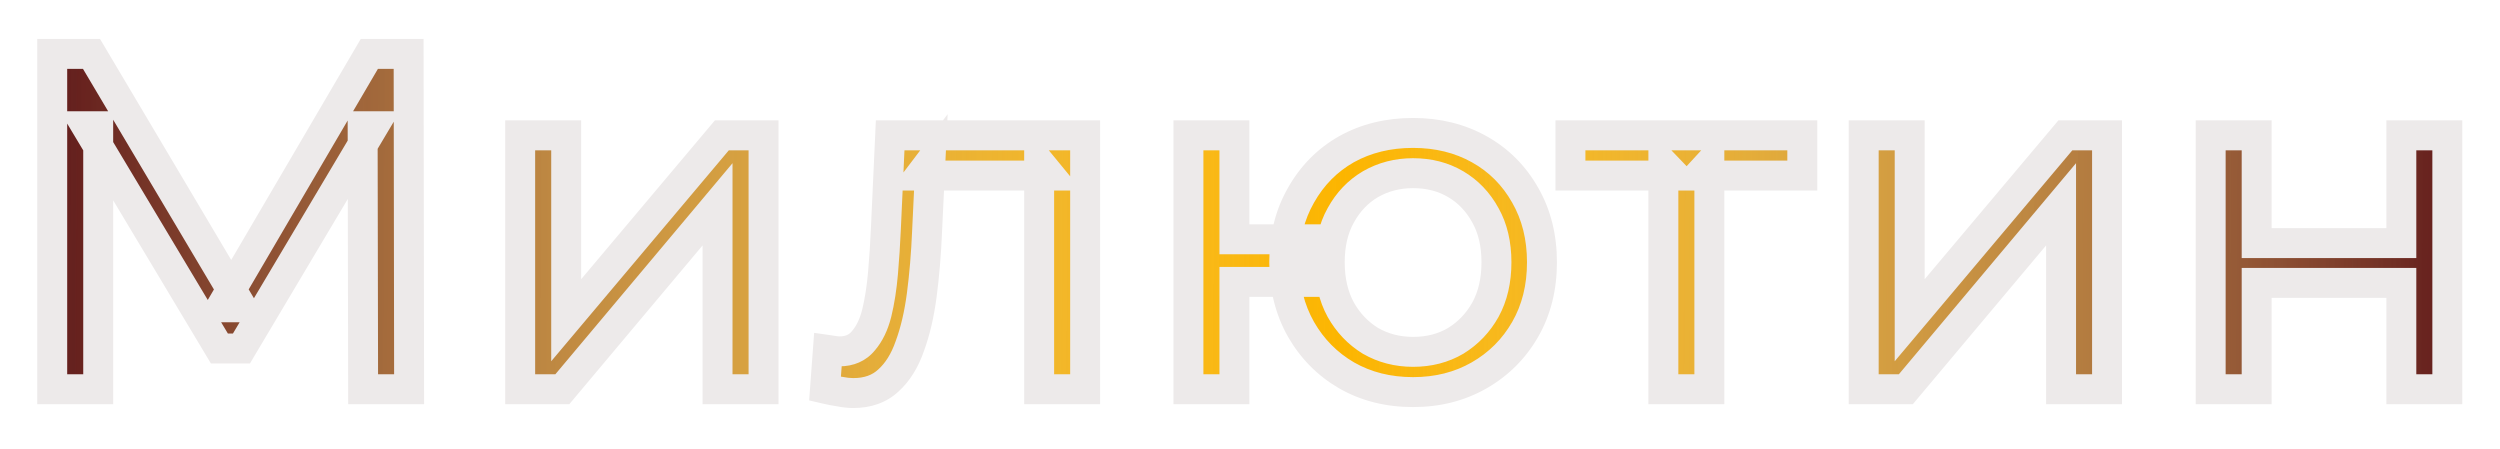
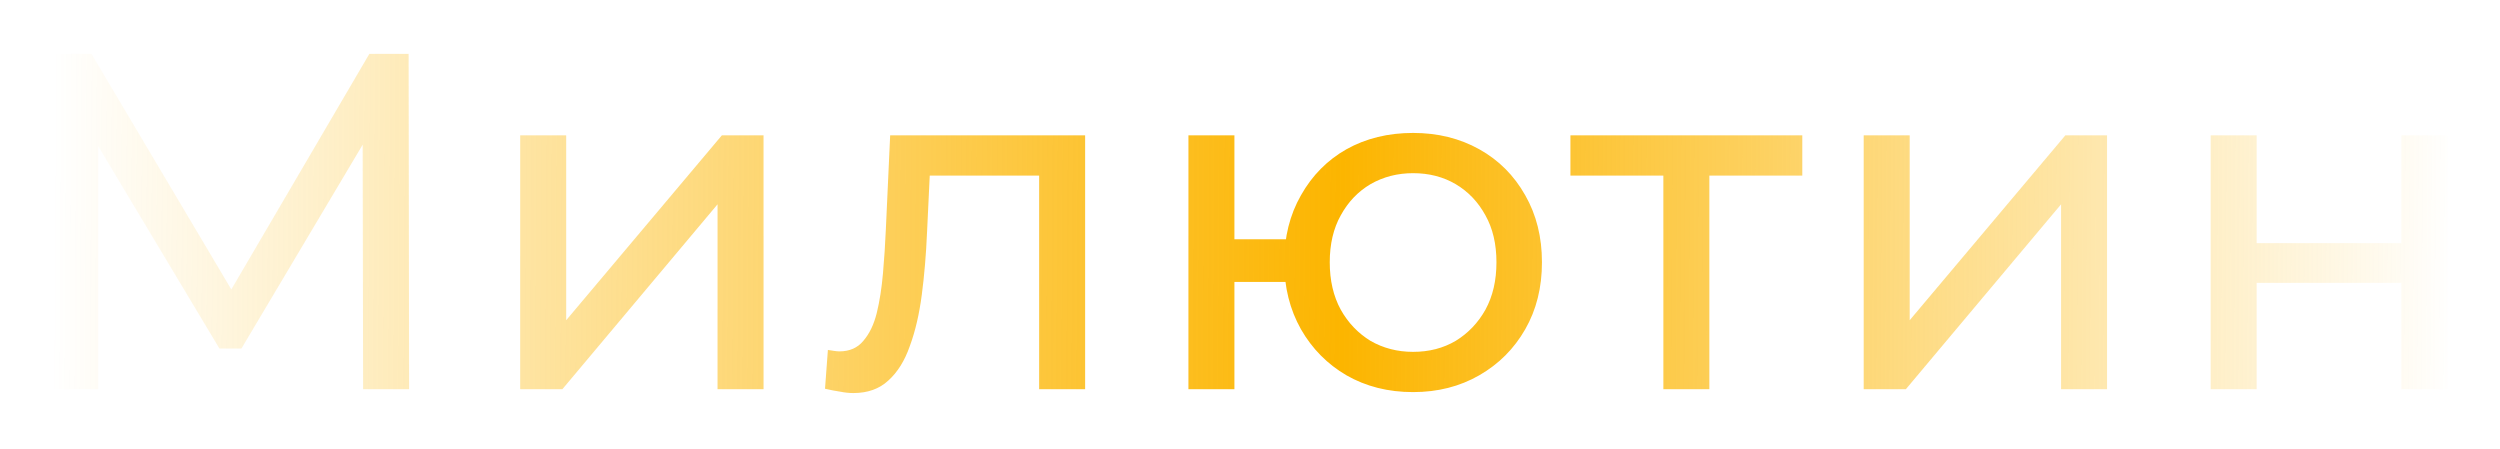
<svg xmlns="http://www.w3.org/2000/svg" width="167" height="30" viewBox="0 0 167 30" fill="none">
  <g filter="url(#filter0_d_132_42)">
    <mask id="path-1-outside-1_132_42" maskUnits="userSpaceOnUse" x="2" y="2" width="163" height="26" fill="black">
-       <rect fill="white" x="2" y="2" width="163" height="26" />
-       <path d="M3.488 26V3.6H6.112L16.16 20.528H14.752L24.672 3.6H27.296L27.328 26H24.256L24.224 8.432H24.96L16.128 23.28H14.656L5.76 8.432H6.56V26H3.488ZM34.748 26V9.04H37.821V21.392L48.221 9.04H51.005V26H47.932V13.648L37.565 26H34.748ZM55.111 25.968L55.303 23.376C55.453 23.397 55.591 23.419 55.719 23.44C55.847 23.461 55.965 23.472 56.071 23.472C56.754 23.472 57.287 23.237 57.671 22.768C58.077 22.299 58.375 21.68 58.567 20.912C58.759 20.123 58.898 19.237 58.983 18.256C59.069 17.275 59.133 16.293 59.175 15.312L59.463 9.04H72.487V26H69.415V10.832L70.151 11.728H61.447L62.151 10.8L61.927 15.504C61.863 16.997 61.746 18.395 61.575 19.696C61.405 20.997 61.138 22.139 60.775 23.12C60.434 24.101 59.954 24.869 59.335 25.424C58.738 25.979 57.959 26.256 56.999 26.256C56.722 26.256 56.423 26.224 56.103 26.16C55.805 26.117 55.474 26.053 55.111 25.968ZM79.387 26V9.04H82.459V15.984H87.579V18.832H82.459V26H79.387ZM94.395 26.192C92.731 26.192 91.249 25.819 89.947 25.072C88.667 24.325 87.654 23.301 86.907 22C86.161 20.677 85.787 19.184 85.787 17.52C85.787 15.835 86.161 14.341 86.907 13.04C87.654 11.717 88.667 10.693 89.947 9.968C91.249 9.243 92.731 8.88 94.395 8.88C96.038 8.88 97.51 9.243 98.811 9.968C100.113 10.693 101.137 11.717 101.883 13.04C102.63 14.341 103.003 15.835 103.003 17.52C103.003 19.205 102.63 20.699 101.883 22C101.137 23.301 100.113 24.325 98.811 25.072C97.51 25.819 96.038 26.192 94.395 26.192ZM94.395 23.504C95.462 23.504 96.411 23.259 97.243 22.768C98.075 22.256 98.737 21.563 99.227 20.688C99.718 19.792 99.963 18.736 99.963 17.52C99.963 16.304 99.718 15.259 99.227 14.384C98.737 13.488 98.075 12.795 97.243 12.304C96.411 11.813 95.462 11.568 94.395 11.568C93.35 11.568 92.401 11.813 91.547 12.304C90.715 12.795 90.054 13.488 89.563 14.384C89.073 15.259 88.827 16.304 88.827 17.52C88.827 18.736 89.073 19.792 89.563 20.688C90.054 21.563 90.715 22.256 91.547 22.768C92.401 23.259 93.35 23.504 94.395 23.504ZM111.113 26V10.928L111.881 11.728H104.905V9.04H120.393V11.728H113.449L114.185 10.928V26H111.113ZM124.495 26V9.04H127.567V21.392L137.967 9.04H140.751V26H137.679V13.648L127.311 26H124.495ZM147.673 26V9.04H150.745V16.24H160.409V9.04H163.481V26H160.409V18.896H150.745V26H147.673Z" />
-     </mask>
-     <path d="M3.488 26V3.6H6.112L16.16 20.528H14.752L24.672 3.6H27.296L27.328 26H24.256L24.224 8.432H24.96L16.128 23.28H14.656L5.76 8.432H6.56V26H3.488ZM34.748 26V9.04H37.821V21.392L48.221 9.04H51.005V26H47.932V13.648L37.565 26H34.748ZM55.111 25.968L55.303 23.376C55.453 23.397 55.591 23.419 55.719 23.44C55.847 23.461 55.965 23.472 56.071 23.472C56.754 23.472 57.287 23.237 57.671 22.768C58.077 22.299 58.375 21.68 58.567 20.912C58.759 20.123 58.898 19.237 58.983 18.256C59.069 17.275 59.133 16.293 59.175 15.312L59.463 9.04H72.487V26H69.415V10.832L70.151 11.728H61.447L62.151 10.8L61.927 15.504C61.863 16.997 61.746 18.395 61.575 19.696C61.405 20.997 61.138 22.139 60.775 23.12C60.434 24.101 59.954 24.869 59.335 25.424C58.738 25.979 57.959 26.256 56.999 26.256C56.722 26.256 56.423 26.224 56.103 26.16C55.805 26.117 55.474 26.053 55.111 25.968ZM79.387 26V9.04H82.459V15.984H87.579V18.832H82.459V26H79.387ZM94.395 26.192C92.731 26.192 91.249 25.819 89.947 25.072C88.667 24.325 87.654 23.301 86.907 22C86.161 20.677 85.787 19.184 85.787 17.52C85.787 15.835 86.161 14.341 86.907 13.04C87.654 11.717 88.667 10.693 89.947 9.968C91.249 9.243 92.731 8.88 94.395 8.88C96.038 8.88 97.51 9.243 98.811 9.968C100.113 10.693 101.137 11.717 101.883 13.04C102.63 14.341 103.003 15.835 103.003 17.52C103.003 19.205 102.63 20.699 101.883 22C101.137 23.301 100.113 24.325 98.811 25.072C97.51 25.819 96.038 26.192 94.395 26.192ZM94.395 23.504C95.462 23.504 96.411 23.259 97.243 22.768C98.075 22.256 98.737 21.563 99.227 20.688C99.718 19.792 99.963 18.736 99.963 17.52C99.963 16.304 99.718 15.259 99.227 14.384C98.737 13.488 98.075 12.795 97.243 12.304C96.411 11.813 95.462 11.568 94.395 11.568C93.35 11.568 92.401 11.813 91.547 12.304C90.715 12.795 90.054 13.488 89.563 14.384C89.073 15.259 88.827 16.304 88.827 17.52C88.827 18.736 89.073 19.792 89.563 20.688C90.054 21.563 90.715 22.256 91.547 22.768C92.401 23.259 93.35 23.504 94.395 23.504ZM111.113 26V10.928L111.881 11.728H104.905V9.04H120.393V11.728H113.449L114.185 10.928V26H111.113ZM124.495 26V9.04H127.567V21.392L137.967 9.04H140.751V26H137.679V13.648L127.311 26H124.495ZM147.673 26V9.04H150.745V16.24H160.409V9.04H163.481V26H160.409V18.896H150.745V26H147.673Z" fill="#EDEAEA" />
-     <path d="M3.488 26V3.6H6.112L16.16 20.528H14.752L24.672 3.6H27.296L27.328 26H24.256L24.224 8.432H24.96L16.128 23.28H14.656L5.76 8.432H6.56V26H3.488ZM34.748 26V9.04H37.821V21.392L48.221 9.04H51.005V26H47.932V13.648L37.565 26H34.748ZM55.111 25.968L55.303 23.376C55.453 23.397 55.591 23.419 55.719 23.44C55.847 23.461 55.965 23.472 56.071 23.472C56.754 23.472 57.287 23.237 57.671 22.768C58.077 22.299 58.375 21.68 58.567 20.912C58.759 20.123 58.898 19.237 58.983 18.256C59.069 17.275 59.133 16.293 59.175 15.312L59.463 9.04H72.487V26H69.415V10.832L70.151 11.728H61.447L62.151 10.8L61.927 15.504C61.863 16.997 61.746 18.395 61.575 19.696C61.405 20.997 61.138 22.139 60.775 23.12C60.434 24.101 59.954 24.869 59.335 25.424C58.738 25.979 57.959 26.256 56.999 26.256C56.722 26.256 56.423 26.224 56.103 26.16C55.805 26.117 55.474 26.053 55.111 25.968ZM79.387 26V9.04H82.459V15.984H87.579V18.832H82.459V26H79.387ZM94.395 26.192C92.731 26.192 91.249 25.819 89.947 25.072C88.667 24.325 87.654 23.301 86.907 22C86.161 20.677 85.787 19.184 85.787 17.52C85.787 15.835 86.161 14.341 86.907 13.04C87.654 11.717 88.667 10.693 89.947 9.968C91.249 9.243 92.731 8.88 94.395 8.88C96.038 8.88 97.51 9.243 98.811 9.968C100.113 10.693 101.137 11.717 101.883 13.04C102.63 14.341 103.003 15.835 103.003 17.52C103.003 19.205 102.63 20.699 101.883 22C101.137 23.301 100.113 24.325 98.811 25.072C97.51 25.819 96.038 26.192 94.395 26.192ZM94.395 23.504C95.462 23.504 96.411 23.259 97.243 22.768C98.075 22.256 98.737 21.563 99.227 20.688C99.718 19.792 99.963 18.736 99.963 17.52C99.963 16.304 99.718 15.259 99.227 14.384C98.737 13.488 98.075 12.795 97.243 12.304C96.411 11.813 95.462 11.568 94.395 11.568C93.35 11.568 92.401 11.813 91.547 12.304C90.715 12.795 90.054 13.488 89.563 14.384C89.073 15.259 88.827 16.304 88.827 17.52C88.827 18.736 89.073 19.792 89.563 20.688C90.054 21.563 90.715 22.256 91.547 22.768C92.401 23.259 93.35 23.504 94.395 23.504ZM111.113 26V10.928L111.881 11.728H104.905V9.04H120.393V11.728H113.449L114.185 10.928V26H111.113ZM124.495 26V9.04H127.567V21.392L137.967 9.04H140.751V26H137.679V13.648L127.311 26H124.495ZM147.673 26V9.04H150.745V16.24H160.409V9.04H163.481V26H160.409V18.896H150.745V26H147.673Z" fill="url(#paint0_linear_132_42)" />
+       </mask>
    <path d="M3.488 26V3.6H6.112L16.16 20.528H14.752L24.672 3.6H27.296L27.328 26H24.256L24.224 8.432H24.96L16.128 23.28H14.656L5.76 8.432H6.56V26H3.488ZM34.748 26V9.04H37.821V21.392L48.221 9.04H51.005V26H47.932V13.648L37.565 26H34.748ZM55.111 25.968L55.303 23.376C55.453 23.397 55.591 23.419 55.719 23.44C55.847 23.461 55.965 23.472 56.071 23.472C56.754 23.472 57.287 23.237 57.671 22.768C58.077 22.299 58.375 21.68 58.567 20.912C58.759 20.123 58.898 19.237 58.983 18.256C59.069 17.275 59.133 16.293 59.175 15.312L59.463 9.04H72.487V26H69.415V10.832L70.151 11.728H61.447L62.151 10.8L61.927 15.504C61.863 16.997 61.746 18.395 61.575 19.696C61.405 20.997 61.138 22.139 60.775 23.12C60.434 24.101 59.954 24.869 59.335 25.424C58.738 25.979 57.959 26.256 56.999 26.256C56.722 26.256 56.423 26.224 56.103 26.16C55.805 26.117 55.474 26.053 55.111 25.968ZM79.387 26V9.04H82.459V15.984H87.579V18.832H82.459V26H79.387ZM94.395 26.192C92.731 26.192 91.249 25.819 89.947 25.072C88.667 24.325 87.654 23.301 86.907 22C86.161 20.677 85.787 19.184 85.787 17.52C85.787 15.835 86.161 14.341 86.907 13.04C87.654 11.717 88.667 10.693 89.947 9.968C91.249 9.243 92.731 8.88 94.395 8.88C96.038 8.88 97.51 9.243 98.811 9.968C100.113 10.693 101.137 11.717 101.883 13.04C102.63 14.341 103.003 15.835 103.003 17.52C103.003 19.205 102.63 20.699 101.883 22C101.137 23.301 100.113 24.325 98.811 25.072C97.51 25.819 96.038 26.192 94.395 26.192ZM94.395 23.504C95.462 23.504 96.411 23.259 97.243 22.768C98.075 22.256 98.737 21.563 99.227 20.688C99.718 19.792 99.963 18.736 99.963 17.52C99.963 16.304 99.718 15.259 99.227 14.384C98.737 13.488 98.075 12.795 97.243 12.304C96.411 11.813 95.462 11.568 94.395 11.568C93.35 11.568 92.401 11.813 91.547 12.304C90.715 12.795 90.054 13.488 89.563 14.384C89.073 15.259 88.827 16.304 88.827 17.52C88.827 18.736 89.073 19.792 89.563 20.688C90.054 21.563 90.715 22.256 91.547 22.768C92.401 23.259 93.35 23.504 94.395 23.504ZM111.113 26V10.928L111.881 11.728H104.905V9.04H120.393V11.728H113.449L114.185 10.928V26H111.113ZM124.495 26V9.04H127.567V21.392L137.967 9.04H140.751V26H137.679V13.648L127.311 26H124.495ZM147.673 26V9.04H150.745V16.24H160.409V9.04H163.481V26H160.409V18.896H150.745V26H147.673Z" fill="url(#paint1_linear_132_42)" />
-     <path d="M3.488 26H2.488V27H3.488V26ZM3.488 3.6V2.6H2.488V3.6H3.488ZM6.112 3.6L6.972 3.09L6.681 2.6H6.112V3.6ZM16.16 20.528V21.528H17.916L17.02 20.018L16.16 20.528ZM14.752 20.528L13.889 20.022L13.007 21.528H14.752V20.528ZM24.672 3.6V2.6H24.099L23.809 3.094L24.672 3.6ZM27.296 3.6L28.296 3.599L28.295 2.6H27.296V3.6ZM27.328 26V27H28.329L28.328 25.999L27.328 26ZM24.256 26L23.256 26.002L23.258 27H24.256V26ZM24.224 8.432V7.432H23.222L23.224 8.434L24.224 8.432ZM24.96 8.432L25.819 8.943L26.718 7.432H24.96V8.432ZM16.128 23.28V24.28H16.697L16.987 23.791L16.128 23.28ZM14.656 23.28L13.798 23.794L14.089 24.28H14.656V23.28ZM5.76 8.432V7.432H3.995L4.902 8.946L5.76 8.432ZM6.56 8.432H7.56V7.432H6.56V8.432ZM6.56 26V27H7.56V26H6.56ZM4.488 26V3.6H2.488V26H4.488ZM3.488 4.6H6.112V2.6H3.488V4.6ZM5.252 4.11L15.3 21.038L17.02 20.018L6.972 3.09L5.252 4.11ZM16.16 19.528H14.752V21.528H16.16V19.528ZM15.615 21.034L25.535 4.106L23.809 3.094L13.889 20.022L15.615 21.034ZM24.672 4.6H27.296V2.6H24.672V4.6ZM26.296 3.601L26.328 26.001L28.328 25.999L28.296 3.599L26.296 3.601ZM27.328 25H24.256V27H27.328V25ZM25.256 25.998L25.224 8.43L23.224 8.434L23.256 26.002L25.256 25.998ZM24.224 9.432H24.96V7.432H24.224V9.432ZM24.101 7.921L15.269 22.769L16.987 23.791L25.819 8.943L24.101 7.921ZM16.128 22.28H14.656V24.28H16.128V22.28ZM15.514 22.766L6.618 7.918L4.902 8.946L13.798 23.794L15.514 22.766ZM5.76 9.432H6.56V7.432H5.76V9.432ZM5.56 8.432V26H7.56V8.432H5.56ZM6.56 25H3.488V27H6.56V25ZM34.748 26H33.748V27H34.748V26ZM34.748 9.04V8.04H33.748V9.04H34.748ZM37.821 9.04H38.821V8.04H37.821V9.04ZM37.821 21.392H36.821V24.132L38.586 22.036L37.821 21.392ZM48.221 9.04V8.04H47.755L47.456 8.396L48.221 9.04ZM51.005 9.04H52.005V8.04H51.005V9.04ZM51.005 26V27H52.005V26H51.005ZM47.932 26H46.932V27H47.932V26ZM47.932 13.648H48.932V10.901L47.167 13.005L47.932 13.648ZM37.565 26V27H38.031L38.33 26.643L37.565 26ZM35.748 26V9.04H33.748V26H35.748ZM34.748 10.04H37.821V8.04H34.748V10.04ZM36.821 9.04V21.392H38.821V9.04H36.821ZM38.586 22.036L48.986 9.684L47.456 8.396L37.056 20.748L38.586 22.036ZM48.221 10.04H51.005V8.04H48.221V10.04ZM50.005 9.04V26H52.005V9.04H50.005ZM51.005 25H47.932V27H51.005V25ZM48.932 26V13.648H46.932V26H48.932ZM47.167 13.005L36.799 25.357L38.33 26.643L48.698 14.291L47.167 13.005ZM37.565 25H34.748V27H37.565V25ZM55.111 25.968L54.114 25.894L54.051 26.746L54.882 26.941L55.111 25.968ZM55.303 23.376L55.445 22.386L54.385 22.235L54.306 23.302L55.303 23.376ZM55.719 23.44L55.884 22.454L55.884 22.454L55.719 23.44ZM57.671 22.768L56.914 22.114L56.906 22.125L56.897 22.135L57.671 22.768ZM58.567 20.912L59.537 21.154L59.539 21.148L58.567 20.912ZM58.983 18.256L57.987 18.169L57.987 18.169L58.983 18.256ZM59.175 15.312L58.176 15.266L58.176 15.269L59.175 15.312ZM59.463 9.04V8.04H58.508L58.464 8.994L59.463 9.04ZM72.487 9.04H73.487V8.04H72.487V9.04ZM72.487 26V27H73.487V26H72.487ZM69.415 26H68.415V27H69.415V26ZM69.415 10.832L70.188 10.197L68.415 8.039V10.832H69.415ZM70.151 11.728V12.728H72.267L70.924 11.093L70.151 11.728ZM61.447 11.728L60.651 11.124L59.433 12.728H61.447V11.728ZM62.151 10.8L63.15 10.848L63.303 7.627L61.355 10.196L62.151 10.8ZM61.927 15.504L60.928 15.456L60.928 15.461L61.927 15.504ZM61.575 19.696L62.567 19.826L62.567 19.826L61.575 19.696ZM60.775 23.12L59.837 22.773L59.834 22.782L59.831 22.791L60.775 23.12ZM59.335 25.424L58.668 24.679L58.661 24.685L58.655 24.691L59.335 25.424ZM56.103 26.16L56.299 25.179L56.272 25.174L56.245 25.17L56.103 26.16ZM56.108 26.042L56.3 23.45L54.306 23.302L54.114 25.894L56.108 26.042ZM55.162 24.366C55.305 24.386 55.436 24.407 55.555 24.426L55.884 22.454C55.747 22.431 55.6 22.408 55.445 22.386L55.162 24.366ZM55.555 24.426C55.726 24.455 55.899 24.472 56.071 24.472V22.472C56.03 22.472 55.968 22.468 55.884 22.454L55.555 24.426ZM56.071 24.472C57.011 24.472 57.846 24.134 58.445 23.401L56.897 22.135C56.729 22.341 56.497 22.472 56.071 22.472V24.472ZM58.428 23.422C58.96 22.806 59.318 22.034 59.537 21.154L57.597 20.669C57.433 21.326 57.193 21.792 56.914 22.114L58.428 23.422ZM59.539 21.148C59.745 20.301 59.891 19.364 59.98 18.343L57.987 18.169C57.905 19.11 57.773 19.945 57.596 20.676L59.539 21.148ZM59.98 18.343C60.066 17.347 60.131 16.351 60.174 15.355L58.176 15.269C58.134 16.235 58.071 17.202 57.987 18.169L59.98 18.343ZM60.174 15.358L60.462 9.086L58.464 8.994L58.176 15.266L60.174 15.358ZM59.463 10.04H72.487V8.04H59.463V10.04ZM71.487 9.04V26H73.487V9.04H71.487ZM72.487 25H69.415V27H72.487V25ZM70.415 26V10.832H68.415V26H70.415ZM68.642 11.467L69.379 12.363L70.924 11.093L70.188 10.197L68.642 11.467ZM70.151 10.728H61.447V12.728H70.151V10.728ZM62.244 12.332L62.948 11.404L61.355 10.196L60.651 11.124L62.244 12.332ZM61.152 10.752L60.928 15.456L62.926 15.552L63.15 10.848L61.152 10.752ZM60.928 15.461C60.865 16.929 60.75 18.297 60.584 19.566L62.567 19.826C62.742 18.492 62.861 17.065 62.926 15.547L60.928 15.461ZM60.584 19.566C60.42 20.811 60.169 21.877 59.837 22.773L61.713 23.467C62.107 22.4 62.389 21.183 62.567 19.826L60.584 19.566ZM59.831 22.791C59.531 23.652 59.133 24.263 58.668 24.679L60.003 26.169C60.775 25.476 61.337 24.55 61.72 23.448L59.831 22.791ZM58.655 24.691C58.275 25.044 57.755 25.256 56.999 25.256V27.256C58.164 27.256 59.201 26.913 60.016 26.157L58.655 24.691ZM56.999 25.256C56.798 25.256 56.566 25.233 56.299 25.179L55.907 27.141C56.281 27.215 56.646 27.256 56.999 27.256V25.256ZM56.245 25.17C55.981 25.132 55.68 25.075 55.34 24.995L54.882 26.941C55.267 27.032 55.628 27.102 55.962 27.15L56.245 25.17ZM79.387 26H78.387V27H79.387V26ZM79.387 9.04V8.04H78.387V9.04H79.387ZM82.459 9.04H83.459V8.04H82.459V9.04ZM82.459 15.984H81.459V16.984H82.459V15.984ZM87.579 15.984H88.579V14.984H87.579V15.984ZM87.579 18.832V19.832H88.579V18.832H87.579ZM82.459 18.832V17.832H81.459V18.832H82.459ZM82.459 26V27H83.459V26H82.459ZM89.947 25.072L89.443 25.936L89.45 25.939L89.947 25.072ZM86.907 22L86.036 22.492L86.04 22.498L86.907 22ZM86.907 13.04L87.775 13.538L87.778 13.532L86.907 13.04ZM89.947 9.968L89.46 9.095L89.454 9.098L89.947 9.968ZM98.811 9.968L99.298 9.095L99.298 9.095L98.811 9.968ZM101.883 13.04L101.012 13.532L101.016 13.538L101.883 13.04ZM101.883 22L102.751 22.498L102.751 22.498L101.883 22ZM98.811 25.072L99.309 25.939L98.811 25.072ZM97.243 22.768L97.751 23.629L97.759 23.625L97.767 23.62L97.243 22.768ZM99.227 20.688L100.099 21.177L100.104 21.168L99.227 20.688ZM99.227 14.384L98.35 14.864L98.355 14.873L99.227 14.384ZM97.243 12.304L96.735 13.165L96.735 13.165L97.243 12.304ZM91.547 12.304L91.049 11.437L91.039 11.443L91.547 12.304ZM89.563 14.384L90.435 14.873L90.44 14.864L89.563 14.384ZM89.563 20.688L88.686 21.168L88.691 21.177L89.563 20.688ZM91.547 22.768L91.023 23.62L91.036 23.628L91.049 23.635L91.547 22.768ZM80.387 26V9.04H78.387V26H80.387ZM79.387 10.04H82.459V8.04H79.387V10.04ZM81.459 9.04V15.984H83.459V9.04H81.459ZM82.459 16.984H87.579V14.984H82.459V16.984ZM86.579 15.984V18.832H88.579V15.984H86.579ZM87.579 17.832H82.459V19.832H87.579V17.832ZM81.459 18.832V26H83.459V18.832H81.459ZM82.459 25H79.387V27H82.459V25ZM94.395 25.192C92.886 25.192 91.579 24.855 90.445 24.205L89.45 25.939C90.918 26.782 92.576 27.192 94.395 27.192V25.192ZM90.451 24.208C89.324 23.551 88.435 22.654 87.775 21.502L86.04 22.498C86.873 23.949 88.01 25.1 89.443 25.936L90.451 24.208ZM87.778 21.508C87.124 20.35 86.787 19.029 86.787 17.52H84.787C84.787 19.339 85.197 21.005 86.036 22.492L87.778 21.508ZM86.787 17.52C86.787 15.987 87.125 14.67 87.775 13.538L86.04 12.542C85.196 14.013 84.787 15.682 84.787 17.52H86.787ZM87.778 13.532C88.439 12.362 89.323 11.471 90.44 10.838L89.454 9.098C88.011 9.916 86.869 11.073 86.036 12.548L87.778 13.532ZM90.434 10.841C91.57 10.209 92.881 9.88 94.395 9.88V7.88C92.581 7.88 90.927 8.277 89.46 9.095L90.434 10.841ZM94.395 9.88C95.885 9.88 97.187 10.207 98.324 10.841L99.298 9.095C97.833 8.278 96.19 7.88 94.395 7.88V9.88ZM98.324 10.841C99.462 11.475 100.354 12.366 101.012 13.532L102.754 12.548C101.919 11.069 100.763 9.911 99.298 9.095L98.324 10.841ZM101.016 13.538C101.665 14.67 102.003 15.987 102.003 17.52H104.003C104.003 15.682 103.595 14.013 102.751 12.542L101.016 13.538ZM102.003 17.52C102.003 19.053 101.665 20.37 101.016 21.502L102.751 22.498C103.595 21.027 104.003 19.358 104.003 17.52H102.003ZM101.016 21.502C100.357 22.65 99.461 23.546 98.314 24.205L99.309 25.939C100.764 25.104 101.916 23.953 102.751 22.498L101.016 21.502ZM98.314 24.205C97.178 24.856 95.88 25.192 94.395 25.192V27.192C96.195 27.192 97.842 26.781 99.309 25.939L98.314 24.205ZM94.395 24.504C95.621 24.504 96.75 24.22 97.751 23.629L96.735 21.907C96.073 22.297 95.302 22.504 94.395 22.504V24.504ZM97.767 23.62C98.748 23.016 99.528 22.196 100.099 21.177L98.355 20.199C97.945 20.929 97.402 21.496 96.719 21.916L97.767 23.62ZM100.104 21.168C100.69 20.099 100.963 18.872 100.963 17.52H98.963C98.963 18.6 98.746 19.485 98.35 20.208L100.104 21.168ZM100.963 17.52C100.963 16.169 100.69 14.948 100.099 13.895L98.355 14.873C98.746 15.57 98.963 16.439 98.963 17.52H100.963ZM100.104 13.904C99.532 12.859 98.747 12.03 97.751 11.443L96.735 13.165C97.403 13.559 97.941 14.117 98.35 14.864L100.104 13.904ZM97.751 11.443C96.75 10.852 95.621 10.568 94.395 10.568V12.568C95.302 12.568 96.073 12.775 96.735 13.165L97.751 11.443ZM94.395 10.568C93.186 10.568 92.063 10.854 91.049 11.437L92.046 13.171C92.738 12.773 93.514 12.568 94.395 12.568V10.568ZM91.039 11.443C90.043 12.03 89.258 12.859 88.686 13.904L90.44 14.864C90.85 14.117 91.387 13.559 92.055 13.165L91.039 11.443ZM88.691 13.895C88.1 14.948 87.827 16.169 87.827 17.52H89.827C89.827 16.439 90.045 15.57 90.435 14.873L88.691 13.895ZM87.827 17.52C87.827 18.872 88.101 20.099 88.686 21.168L90.44 20.208C90.044 19.485 89.827 18.6 89.827 17.52H87.827ZM88.691 21.177C89.263 22.196 90.042 23.016 91.023 23.62L92.071 21.916C91.388 21.496 90.845 20.929 90.435 20.199L88.691 21.177ZM91.049 23.635C92.063 24.218 93.186 24.504 94.395 24.504V22.504C93.514 22.504 92.738 22.299 92.046 21.901L91.049 23.635ZM111.113 26H110.113V27H111.113V26ZM111.113 10.928L111.835 10.236L110.113 8.442V10.928H111.113ZM111.881 11.728V12.728H114.228L112.603 11.036L111.881 11.728ZM104.905 11.728H103.905V12.728H104.905V11.728ZM104.905 9.04V8.04H103.905V9.04H104.905ZM120.393 9.04H121.393V8.04H120.393V9.04ZM120.393 11.728V12.728H121.393V11.728H120.393ZM113.449 11.728L112.714 11.051L111.171 12.728H113.449V11.728ZM114.185 10.928H115.185V8.364L113.45 10.251L114.185 10.928ZM114.185 26V27H115.185V26H114.185ZM112.113 26V10.928H110.113V26H112.113ZM110.392 11.62L111.16 12.421L112.603 11.036L111.835 10.236L110.392 11.62ZM111.881 10.728H104.905V12.728H111.881V10.728ZM105.905 11.728V9.04H103.905V11.728H105.905ZM104.905 10.04H120.393V8.04H104.905V10.04ZM119.393 9.04V11.728H121.393V9.04H119.393ZM120.393 10.728H113.449V12.728H120.393V10.728ZM114.185 12.405L114.921 11.605L113.45 10.251L112.714 11.051L114.185 12.405ZM113.185 10.928V26H115.185V10.928H113.185ZM114.185 25H111.113V27H114.185V25ZM124.495 26H123.495V27H124.495V26ZM124.495 9.04V8.04H123.495V9.04H124.495ZM127.567 9.04H128.567V8.04H127.567V9.04ZM127.567 21.392H126.567V24.132L128.332 22.036L127.567 21.392ZM137.967 9.04V8.04H137.501L137.202 8.396L137.967 9.04ZM140.751 9.04H141.751V8.04H140.751V9.04ZM140.751 26V27H141.751V26H140.751ZM137.679 26H136.679V27H137.679V26ZM137.679 13.648H138.679V10.901L136.913 13.005L137.679 13.648ZM127.311 26V27H127.777L128.077 26.643L127.311 26ZM125.495 26V9.04H123.495V26H125.495ZM124.495 10.04H127.567V8.04H124.495V10.04ZM126.567 9.04V21.392H128.567V9.04H126.567ZM128.332 22.036L138.732 9.684L137.202 8.396L126.802 20.748L128.332 22.036ZM137.967 10.04H140.751V8.04H137.967V10.04ZM139.751 9.04V26H141.751V9.04H139.751ZM140.751 25H137.679V27H140.751V25ZM138.679 26V13.648H136.679V26H138.679ZM136.913 13.005L126.545 25.357L128.077 26.643L138.445 14.291L136.913 13.005ZM127.311 25H124.495V27H127.311V25ZM147.673 26H146.673V27H147.673V26ZM147.673 9.04V8.04H146.673V9.04H147.673ZM150.745 9.04H151.745V8.04H150.745V9.04ZM150.745 16.24H149.745V17.24H150.745V16.24ZM160.409 16.24V17.24H161.409V16.24H160.409ZM160.409 9.04V8.04H159.409V9.04H160.409ZM163.481 9.04H164.481V8.04H163.481V9.04ZM163.481 26V27H164.481V26H163.481ZM160.409 26H159.409V27H160.409V26ZM160.409 18.896H161.409V17.896H160.409V18.896ZM150.745 18.896V17.896H149.745V18.896H150.745ZM150.745 26V27H151.745V26H150.745ZM148.673 26V9.04H146.673V26H148.673ZM147.673 10.04H150.745V8.04H147.673V10.04ZM149.745 9.04V16.24H151.745V9.04H149.745ZM150.745 17.24H160.409V15.24H150.745V17.24ZM161.409 16.24V9.04H159.409V16.24H161.409ZM160.409 10.04H163.481V8.04H160.409V10.04ZM162.481 9.04V26H164.481V9.04H162.481ZM163.481 25H160.409V27H163.481V25ZM161.409 26V18.896H159.409V26H161.409ZM160.409 17.896H150.745V19.896H160.409V17.896ZM149.745 18.896V26H151.745V18.896H149.745ZM150.745 25H147.673V27H150.745V25Z" fill="#EDEAEA" mask="url(#path-1-outside-1_132_42)" />
  </g>
  <defs>
    <filter id="filter0_d_132_42" x="0.488" y="0.6" width="165.993" height="28.656" filterUnits="userSpaceOnUse" color-interpolation-filters="sRGB">
      <feFlood flood-opacity="0" result="BackgroundImageFix" />
      <feColorMatrix in="SourceAlpha" type="matrix" values="0 0 0 0 0 0 0 0 0 0 0 0 0 0 0 0 0 0 127 0" result="hardAlpha" />
      <feOffset />
      <feGaussianBlur stdDeviation="1.5" />
      <feComposite in2="hardAlpha" operator="out" />
      <feColorMatrix type="matrix" values="0 0 0 0 0 0 0 0 0 0 0 0 0 0 0 0 0 0 0.5 0" />
      <feBlend mode="normal" in2="BackgroundImageFix" result="effect1_dropShadow_132_42" />
      <feBlend mode="normal" in="SourceGraphic" in2="effect1_dropShadow_132_42" result="shape" />
    </filter>
    <linearGradient id="paint0_linear_132_42" x1="3.5" y1="17" x2="164" y2="18" gradientUnits="userSpaceOnUse">
      <stop stop-color="#611B1B" />
      <stop offset="0.537" stop-color="#611B1B" stop-opacity="0" />
      <stop offset="1" stop-color="#611B1B" />
    </linearGradient>
    <linearGradient id="paint1_linear_132_42" x1="3.5" y1="17" x2="164" y2="18" gradientUnits="userSpaceOnUse">
      <stop stop-color="#FCB500" stop-opacity="0" />
      <stop offset="0.537" stop-color="#FCB500" />
      <stop offset="1" stop-color="#FCB500" stop-opacity="0" />
    </linearGradient>
  </defs>
</svg>